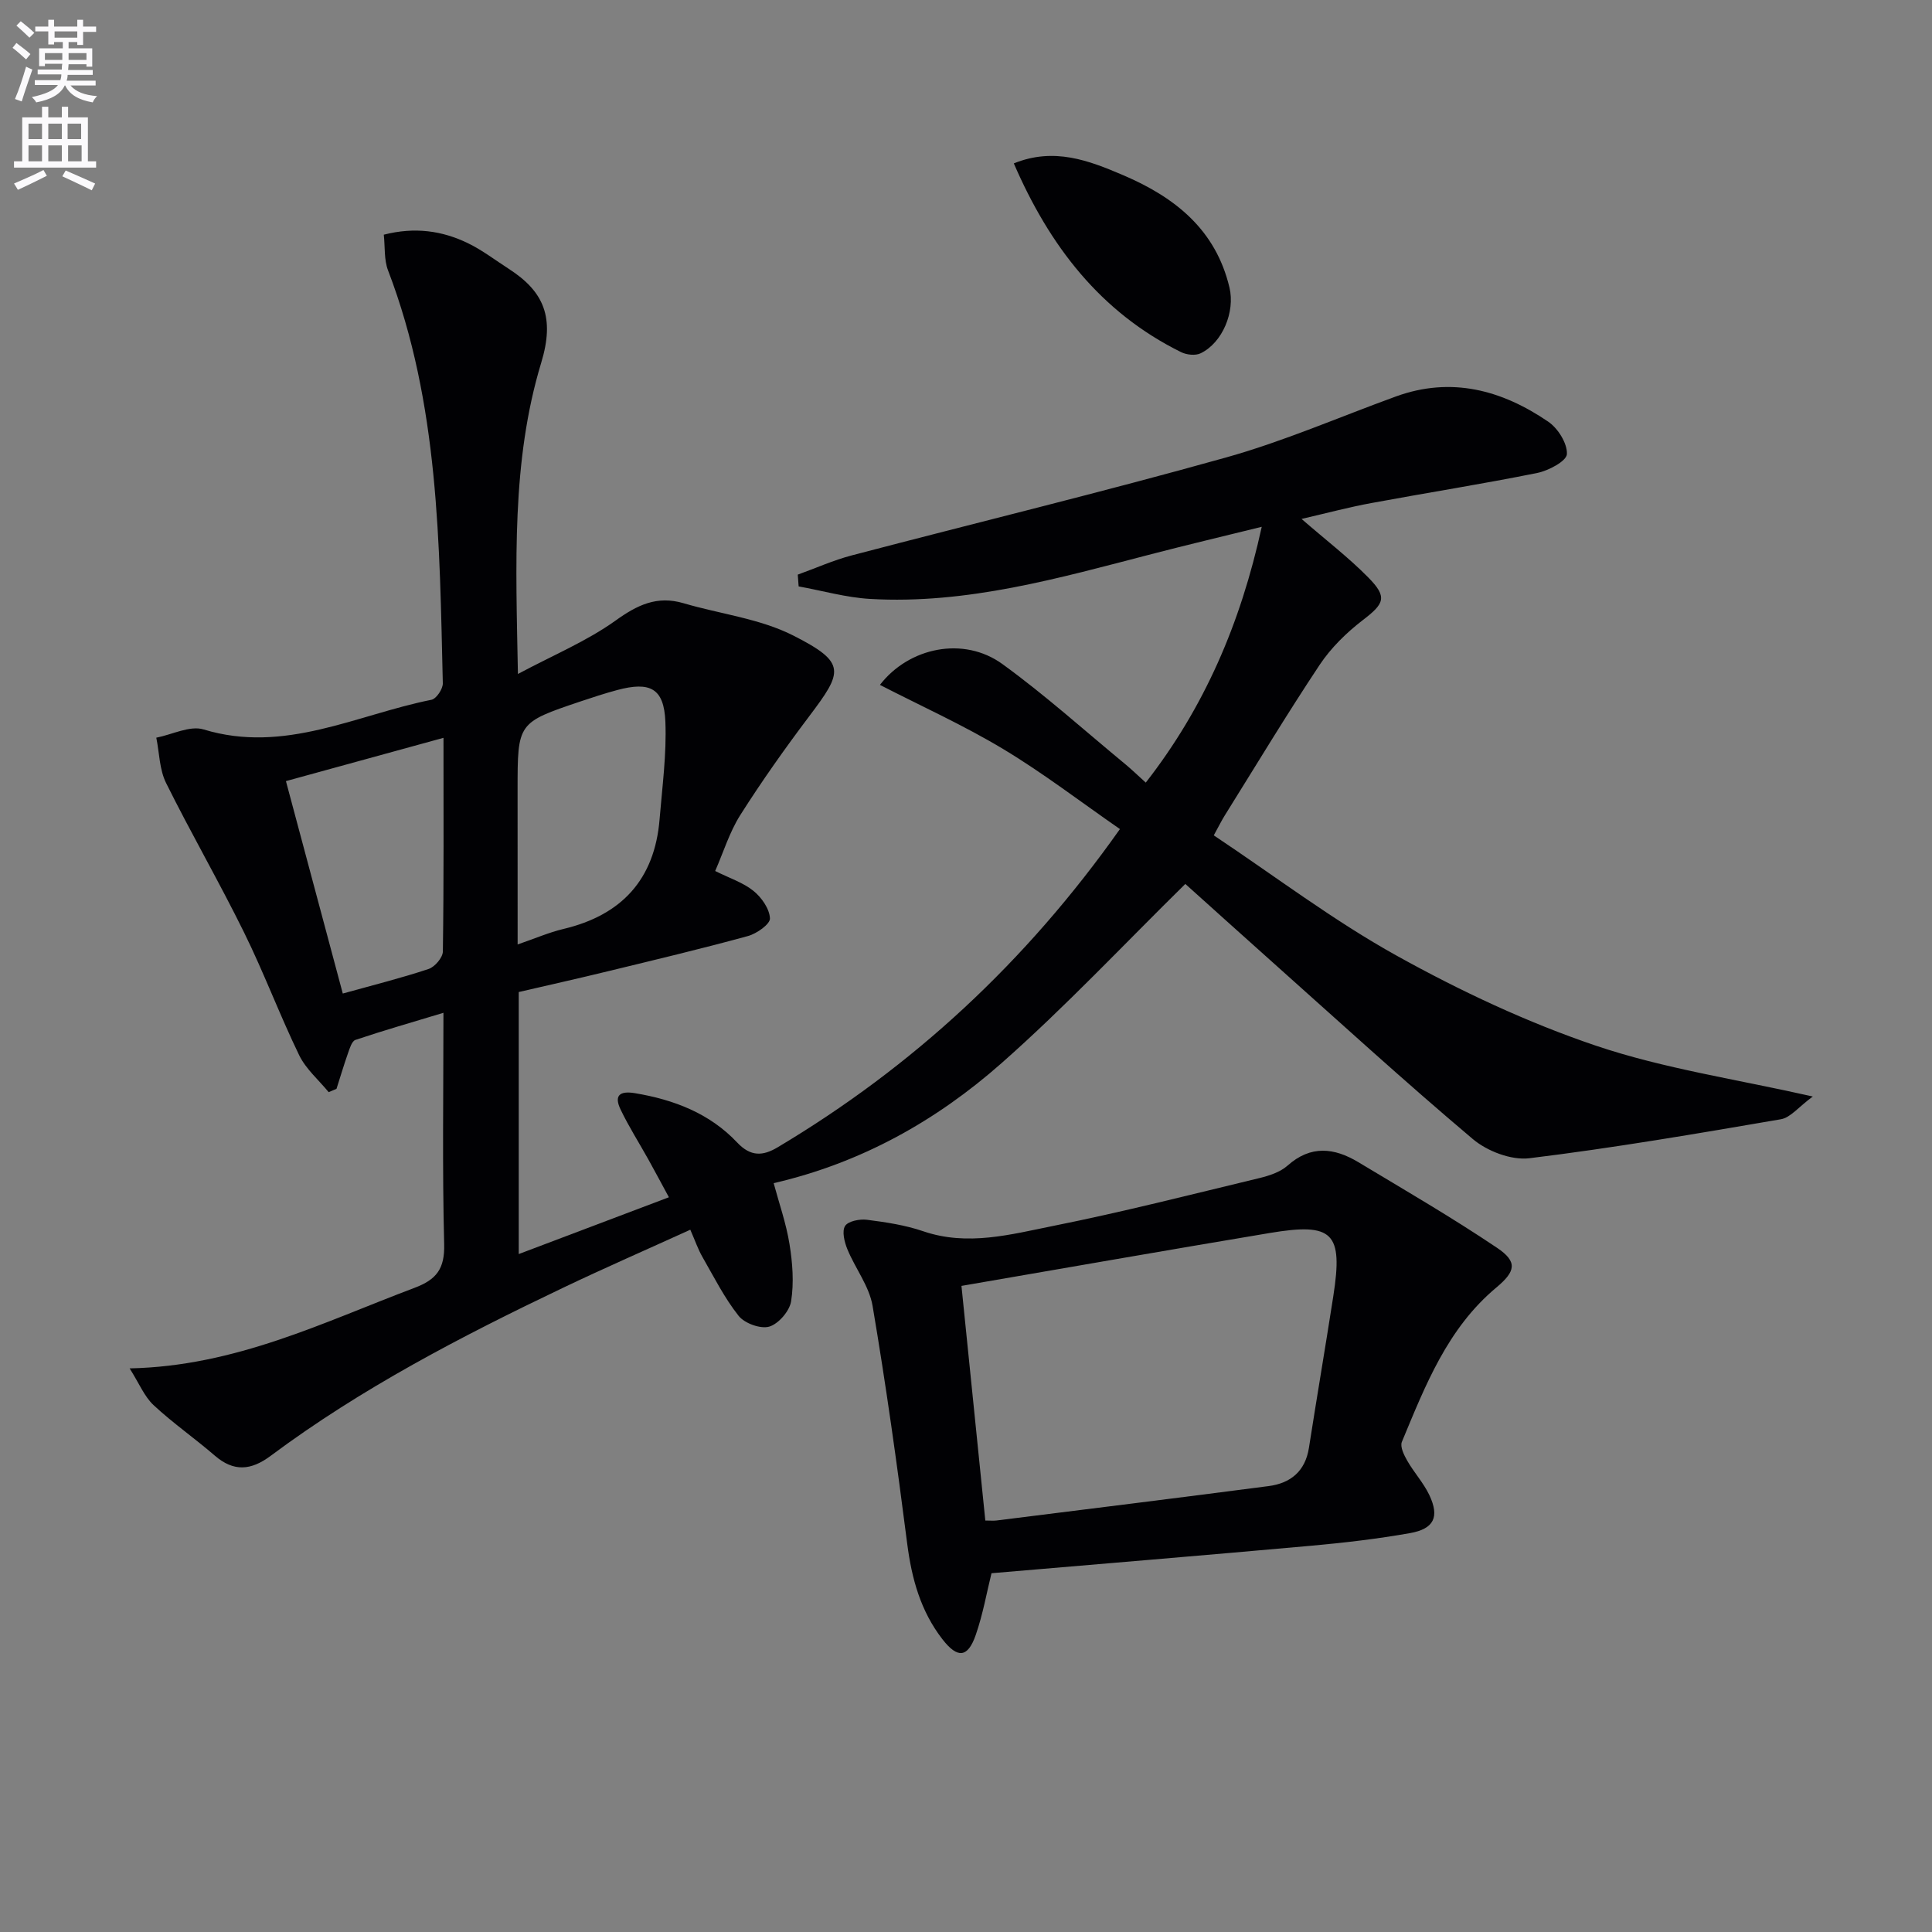
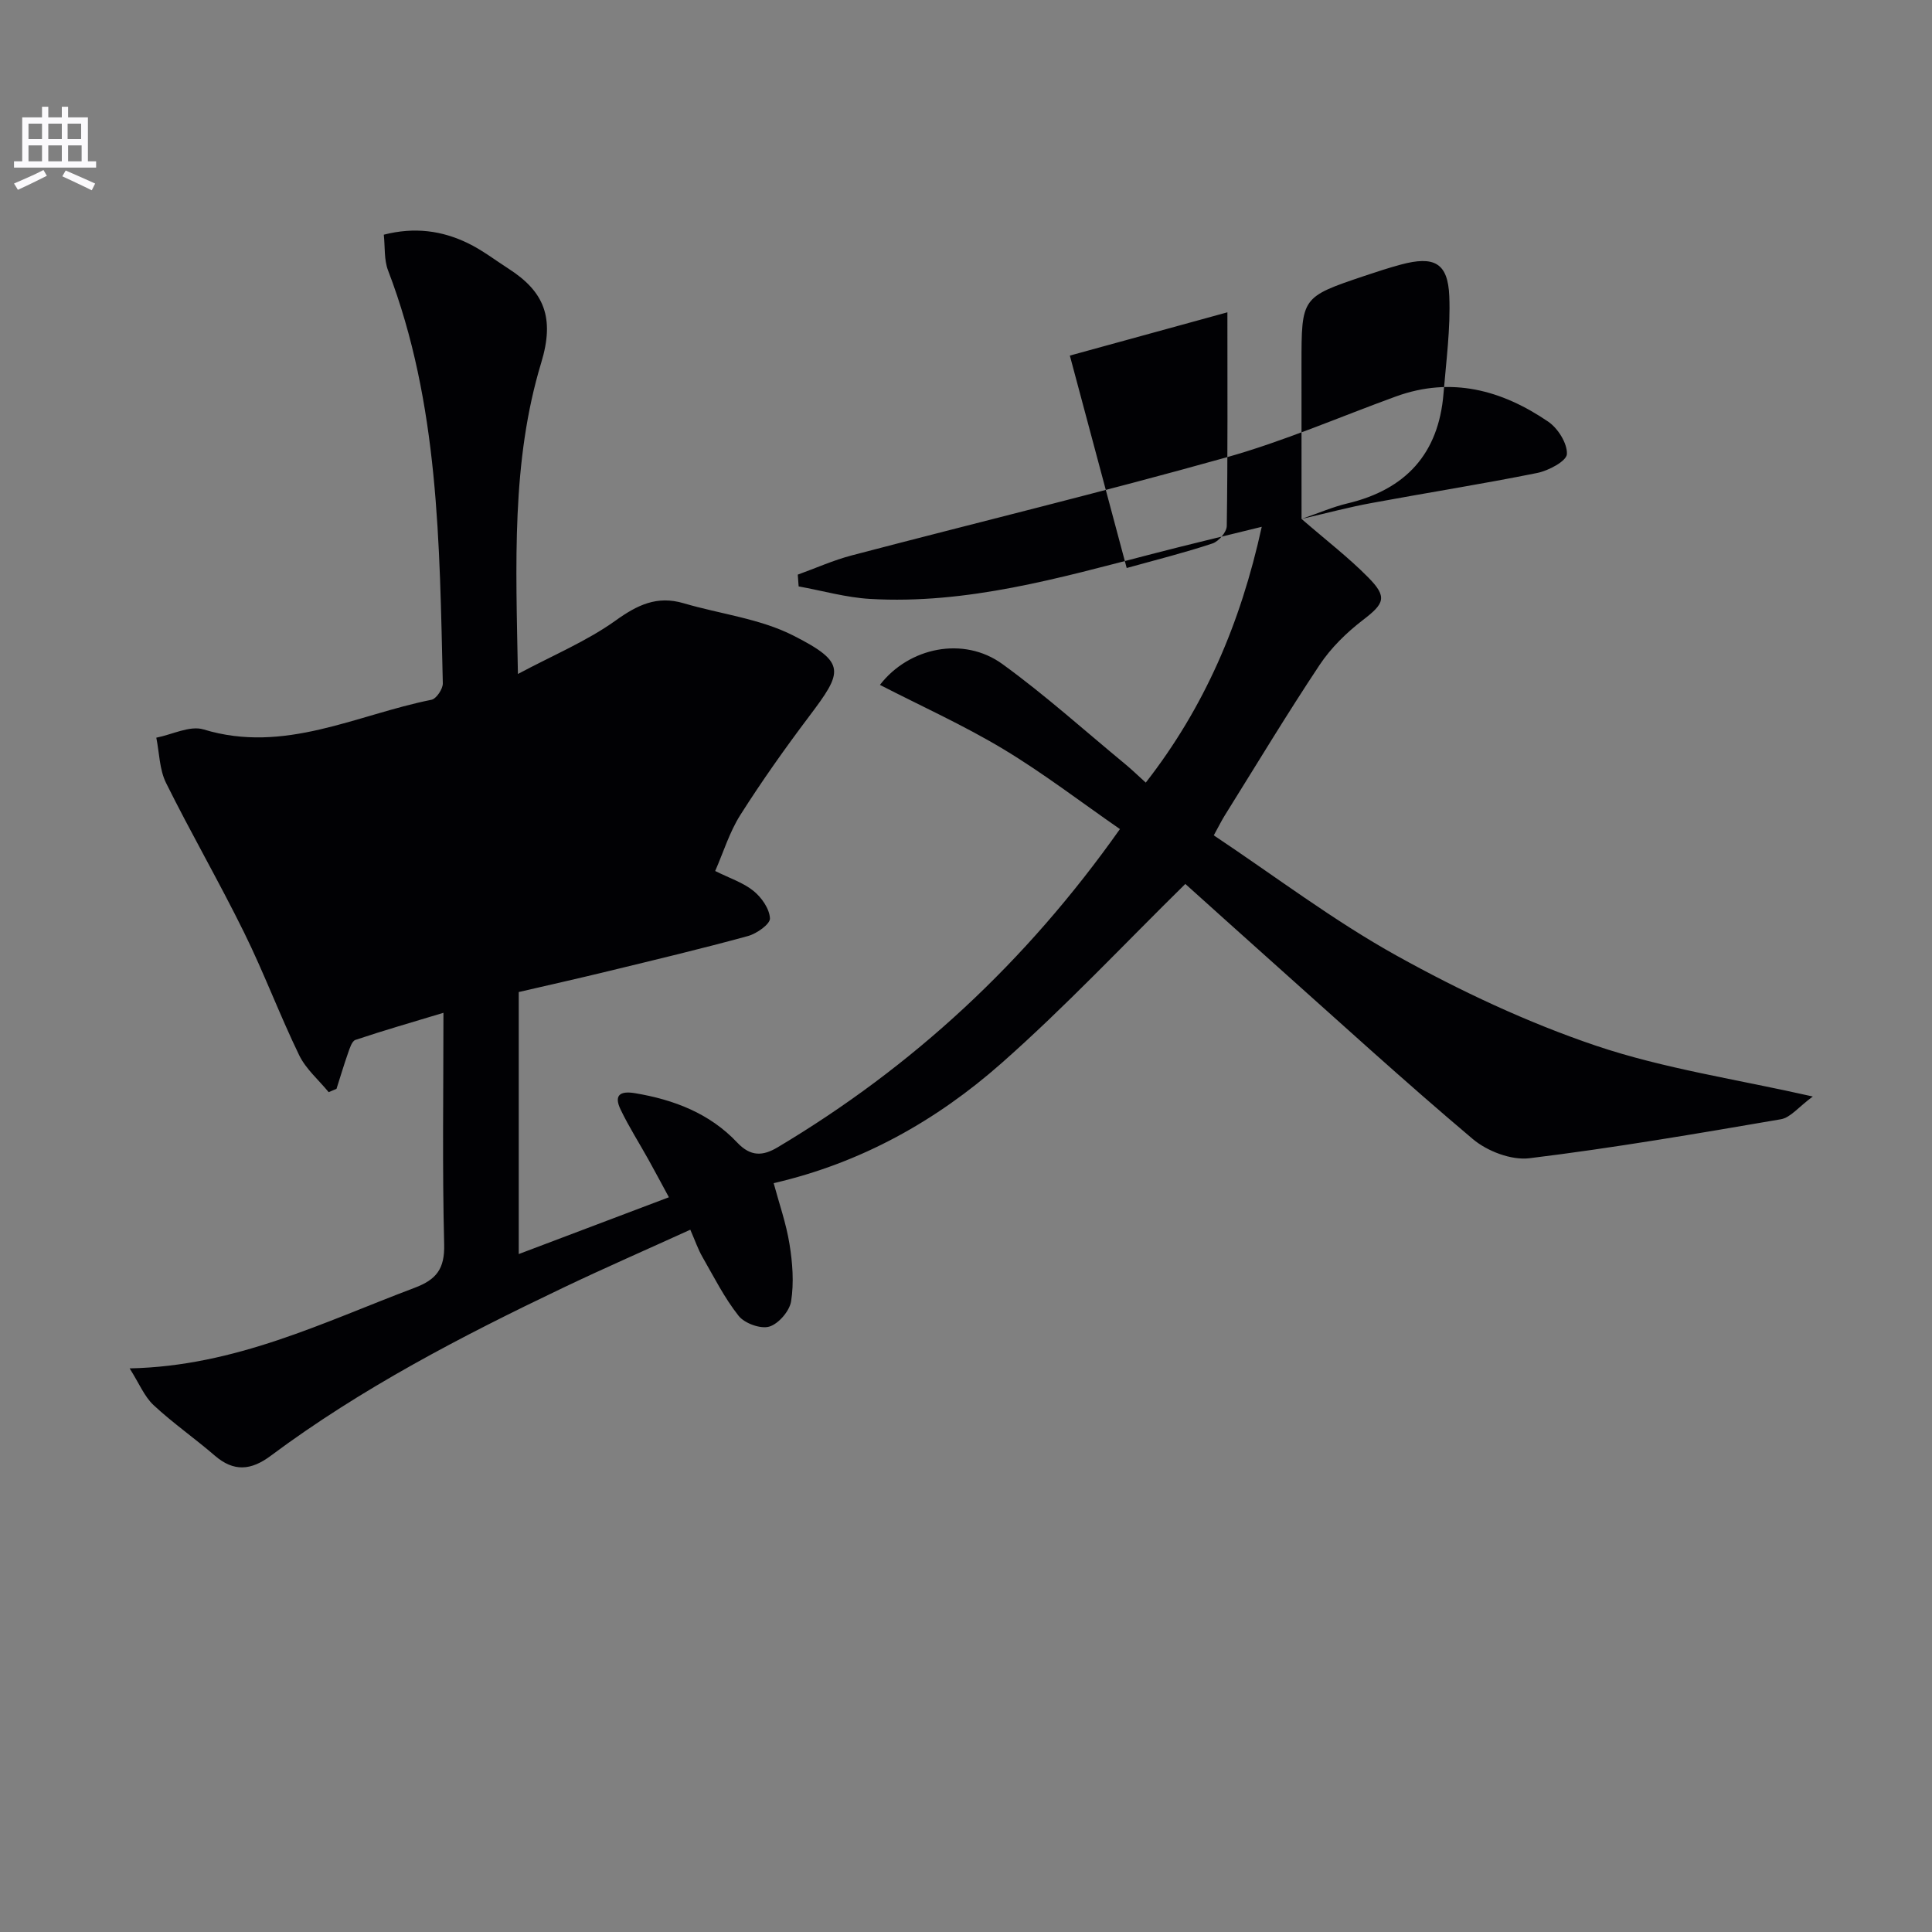
<svg xmlns="http://www.w3.org/2000/svg" enable-background="new 0 0 400 400" viewBox="0 0 400 400">
  <rect x="0" y="0" width="400" height="400" fill="#808080" stroke="none" />
-   <path d="m2.6 9.9.8-1c.9.7 1.9 1.4 2.9 2.3l-.9 1.1c-1.1-1-2-1.8-2.8-2.4zm.5 10.6c.9-2.1 1.6-4.3 2.3-6.7.4.2.8.4 1.3.6-.7 2.1-1.5 4.3-2.2 6.6zm.3-15.2.9-.9c1 .8 2 1.6 2.8 2.4l-1 1c-.9-.9-1.8-1.7-2.7-2.5zm12.6-1.2h1.2v1.4h2.7v1.1h-2.7v2.7h-1.2v-.6h-1.8v1.3h4.9v3.8h-1.2v-.5h-3.7c0 .4-.1.9-.1 1.2h5.1v1h-5.2c0 .5-.1.9-.2 1.2h6v1h-5.2c1.1 1.3 2.9 2 5.5 2.2-.4.4-.7.8-.9 1.3-2.9-.5-4.8-1.6-5.7-3.5h-.1c-.8 1.7-2.7 2.9-5.9 3.5-.2-.4-.6-.8-.9-1.1 2.8-.6 4.6-1.4 5.4-2.5h-4.8v-1h5.3c.1-.3.2-.7.2-1.2h-4.9v-1h5c0-.4 0-.8.1-1.2h-3.6v.5h-1.2v-3.7h4.9v-1.3h-1.8v.5h-1.2v-2.7h-2.7v-1h2.7v-1.4h1.2v1.4h4.8zm-6.7 8.3h3.6c0-.4 0-.9 0-1.4h-3.6zm1.9-4.6h4.8v-1.3h-4.7v1.3zm6.7 3.2h-3.7v1.4h3.7z" fill="#fbfafc" />
  <path d="m8.7 22.1h1.3v2.2h2.8v-2.2h1.3v2.2h4.1v9.1h1.7v1.3h-17v-1.3h1.7v-9.1h4.1zm.3 13.1.7 1.2c-1.8.9-3.8 1.9-6 2.9-.2-.4-.5-.8-.8-1.3 2.3-1 4.4-1.9 6.1-2.8zm-3.1-6.4h2.8v-3.2h-2.8zm0 4.6h2.8v-3.3h-2.8zm4.1-4.6h2.8v-3.2h-2.8zm0 4.6h2.8v-3.3h-2.8zm3.6 1.9c2.1.9 4.1 1.8 6.1 2.7l-.7 1.4c-2.2-1.1-4.2-2-6.1-2.9zm3.2-9.7h-2.8v3.2h2.8zm-2.7 7.8h2.8v-3.3h-2.8z" fill="#fbfafc" />
  <g fill="#010104">
-     <path d="m269.47 107.44c5.12 4.44 9.75 7.99 13.81 12.11 4.03 4.08 3.34 5.42-1.13 8.84-3.37 2.59-6.58 5.73-8.93 9.26-6.81 10.24-13.16 20.79-19.67 31.22-.6.96-1.1 1.98-2.25 4.08 12.68 8.45 24.76 17.64 37.9 24.93 13.15 7.3 26.99 13.81 41.22 18.62 14.07 4.75 29 6.92 44.9 10.52-2.95 2.17-4.62 4.37-6.61 4.71-17.31 2.97-34.64 5.94-52.06 8.07-3.75.46-8.75-1.46-11.73-3.98-14.24-12.01-28-24.6-41.91-37.01-6.08-5.42-12.13-10.89-17.6-15.8-12.68 12.46-24.81 25.42-38.07 37.12-13.44 11.86-28.95 20.62-47.16 24.83 1.11 4.14 2.59 8.32 3.28 12.63.63 3.88.94 7.99.33 11.83-.32 2.02-2.6 4.67-4.52 5.24-1.8.53-5.11-.67-6.34-2.22-2.96-3.73-5.13-8.08-7.52-12.24-.89-1.55-1.47-3.28-2.49-5.6-9.02 4.11-17.79 7.93-26.41 12.05-21.04 10.05-41.71 20.78-60.48 34.77-4.04 3.01-7.61 3.36-11.56-.05-4.14-3.58-8.67-6.72-12.67-10.45-1.92-1.79-2.98-4.49-4.96-7.61 21.94-.45 40.15-9.58 58.99-16.68 4.55-1.71 6.26-3.95 6.13-9.02-.4-15.64-.15-31.3-.15-47.92-6.43 1.94-12.37 3.65-18.22 5.61-.74.25-1.19 1.75-1.54 2.75-.86 2.43-1.59 4.92-2.38 7.38-.54.23-1.08.46-1.62.69-2.07-2.53-4.71-4.78-6.1-7.63-4.05-8.36-7.31-17.11-11.42-25.44-5.14-10.44-10.98-20.53-16.15-30.95-1.38-2.78-1.38-6.23-2.02-9.37 3.28-.64 6.96-2.57 9.78-1.71 16.77 5.12 31.63-3.03 47.19-6.14 1.01-.2 2.38-2.25 2.35-3.41-.69-28.89-.76-57.88-11.34-85.49-.85-2.21-.6-4.83-.88-7.39 6.41-1.64 12.07-.83 17.42 1.76 2.97 1.44 5.64 3.5 8.44 5.3 7.34 4.73 9.57 10.11 6.73 19.46-6.19 20.4-5.24 41.72-4.82 64.43 7.32-3.91 14.25-6.79 20.19-11.04 4.54-3.26 8.6-5.23 14.1-3.61 7.6 2.24 15.82 3.18 22.74 6.7 11.08 5.63 10.24 7.47 3.26 16.73-4.99 6.62-9.8 13.41-14.24 20.41-2.25 3.55-3.51 7.73-5.21 11.6 3 1.5 5.81 2.4 7.94 4.13 1.67 1.35 3.31 3.7 3.4 5.68.06 1.18-2.72 3.15-4.53 3.65-9.59 2.63-19.27 4.93-28.94 7.28-6.11 1.49-12.24 2.86-18.54 4.32v54.25c10.38-3.93 20.25-7.66 31.09-11.76-1.5-2.76-2.84-5.28-4.22-7.77-1.93-3.47-4.08-6.83-5.79-10.41-1.38-2.88-.21-3.9 2.98-3.37 8.09 1.35 15.49 4.19 21.17 10.22 2.8 2.97 5.33 2.8 8.37.99 27.99-16.7 51.4-38.32 70.87-65.89-8.11-5.61-15.85-11.57-24.17-16.57-8.2-4.93-16.98-8.89-25.52-13.28 6-7.78 17.32-10.14 25.35-4.32 8.86 6.42 17.03 13.79 25.49 20.77 1.27 1.05 2.46 2.21 4.2 3.78 12.12-15.56 19.61-32.88 24.01-52.96-8.23 2.03-15.54 3.76-22.81 5.65-19.14 4.96-38.22 10.44-58.29 9.28-4.96-.29-9.85-1.7-14.78-2.59-.06-.81-.12-1.62-.18-2.44 3.72-1.34 7.36-2.98 11.17-3.98 25.82-6.78 51.78-13.07 77.48-20.27 11.97-3.35 23.46-8.37 35.17-12.63 11.49-4.18 21.94-1.34 31.55 5.21 2.02 1.37 3.98 4.51 3.87 6.72-.08 1.45-3.8 3.43-6.14 3.9-11.38 2.3-22.86 4.1-34.28 6.22-4.62.84-9.24 2.08-14.52 3.3zm-162.3 88.1c3.64-1.25 6.5-2.5 9.49-3.21 12.07-2.87 18.88-10.27 19.9-22.71.55-6.73 1.47-13.49 1.2-20.19-.28-6.92-3.13-8.41-10.03-6.55-2.56.69-5.08 1.52-7.59 2.36-12.98 4.38-12.98 4.39-12.98 18.27.01 10.43.01 20.85.01 32.03zm-15.35-42.78c-11.3 3.1-21.77 5.98-32.62 8.96 3.98 14.89 7.85 29.35 11.77 43.98 6.36-1.77 12.15-3.21 17.78-5.09 1.28-.43 2.92-2.35 2.94-3.61.21-14.45.13-28.92.13-44.24z" />
-     <path d="m205.28 325.72c-.98 3.93-1.77 8.49-3.27 12.8-1.65 4.74-3.78 4.88-6.89.87-4.51-5.82-6.36-12.53-7.29-19.77-2.1-16.45-4.4-32.89-7.17-49.24-.69-4.09-3.59-7.77-5.22-11.74-.61-1.49-1.16-3.71-.48-4.81.63-1.01 3.02-1.48 4.52-1.29 3.93.5 7.94 1.1 11.67 2.38 9.2 3.14 18.14.65 26.97-1.12 14.28-2.86 28.41-6.47 42.58-9.88 2.07-.5 4.35-1.24 5.88-2.6 4.82-4.29 9.69-3.68 14.64-.71 9.65 5.8 19.4 11.46 28.73 17.74 4.28 2.88 3.87 4.86-.14 8.21-10.13 8.45-14.72 20.31-19.57 31.97-.41.99.45 2.75 1.13 3.92 1.4 2.44 3.37 4.58 4.56 7.09 2.14 4.53.98 6.99-4.02 7.88-6.69 1.18-13.47 1.98-20.24 2.59-22 1.98-44.01 3.8-66.39 5.71zm-6.22-59.49c1.62 15.97 3.28 32.23 4.94 48.58 1.02 0 1.68.07 2.33-.01 18.78-2.35 37.56-4.67 56.32-7.12 4.54-.59 7.59-3.07 8.35-7.92 1.64-10.49 3.42-20.95 5.05-31.43 2.04-13.13-.04-15.25-13.17-13.05-21.07 3.52-42.11 7.21-63.82 10.95z" />
-     <path d="m209.9 33.83c8.33-3.38 15.53-.61 22.71 2.47 10.68 4.57 19.1 11.26 21.94 23.24 1.19 5.01-1.43 11.4-5.96 13.6-1.08.53-2.91.33-4.05-.23-16.74-8.27-27.27-22.04-34.64-39.08z" />
+     <path d="m269.47 107.44c5.12 4.44 9.75 7.99 13.81 12.11 4.03 4.08 3.34 5.42-1.13 8.84-3.37 2.59-6.58 5.73-8.93 9.26-6.81 10.24-13.16 20.79-19.67 31.22-.6.96-1.1 1.98-2.25 4.08 12.68 8.45 24.76 17.64 37.9 24.93 13.15 7.3 26.99 13.81 41.22 18.62 14.07 4.75 29 6.92 44.9 10.52-2.95 2.17-4.62 4.37-6.61 4.71-17.31 2.97-34.64 5.94-52.06 8.07-3.75.46-8.75-1.46-11.73-3.98-14.24-12.01-28-24.6-41.91-37.01-6.08-5.42-12.13-10.89-17.6-15.8-12.68 12.46-24.81 25.42-38.07 37.12-13.44 11.86-28.95 20.62-47.16 24.83 1.11 4.14 2.59 8.32 3.28 12.63.63 3.88.94 7.99.33 11.83-.32 2.02-2.6 4.67-4.52 5.24-1.8.53-5.11-.67-6.34-2.22-2.96-3.73-5.13-8.08-7.52-12.24-.89-1.55-1.47-3.28-2.49-5.6-9.02 4.11-17.79 7.93-26.41 12.05-21.04 10.05-41.71 20.78-60.48 34.77-4.04 3.01-7.61 3.36-11.56-.05-4.14-3.58-8.67-6.72-12.67-10.45-1.92-1.79-2.98-4.49-4.96-7.61 21.94-.45 40.15-9.58 58.99-16.68 4.55-1.71 6.26-3.95 6.13-9.02-.4-15.64-.15-31.3-.15-47.92-6.43 1.94-12.37 3.65-18.22 5.61-.74.25-1.19 1.75-1.54 2.75-.86 2.43-1.59 4.92-2.38 7.38-.54.23-1.08.46-1.62.69-2.07-2.53-4.71-4.78-6.1-7.63-4.05-8.36-7.31-17.11-11.42-25.44-5.14-10.44-10.98-20.53-16.15-30.95-1.38-2.78-1.38-6.23-2.02-9.37 3.28-.64 6.96-2.57 9.78-1.71 16.77 5.12 31.63-3.03 47.19-6.14 1.01-.2 2.38-2.25 2.35-3.41-.69-28.89-.76-57.88-11.34-85.49-.85-2.21-.6-4.83-.88-7.39 6.41-1.64 12.07-.83 17.42 1.76 2.97 1.44 5.64 3.5 8.44 5.3 7.34 4.73 9.57 10.11 6.73 19.46-6.19 20.4-5.24 41.72-4.82 64.43 7.32-3.91 14.25-6.79 20.19-11.04 4.54-3.26 8.6-5.23 14.1-3.61 7.6 2.24 15.82 3.18 22.74 6.7 11.08 5.63 10.24 7.47 3.26 16.73-4.99 6.62-9.8 13.41-14.24 20.41-2.25 3.55-3.51 7.73-5.21 11.6 3 1.5 5.81 2.4 7.94 4.13 1.67 1.35 3.31 3.7 3.4 5.68.06 1.18-2.72 3.15-4.53 3.65-9.59 2.63-19.27 4.93-28.94 7.28-6.11 1.49-12.24 2.86-18.54 4.32v54.25c10.38-3.93 20.25-7.66 31.09-11.76-1.5-2.76-2.84-5.28-4.22-7.77-1.93-3.47-4.08-6.83-5.79-10.41-1.38-2.88-.21-3.9 2.98-3.37 8.09 1.35 15.49 4.19 21.17 10.22 2.8 2.97 5.33 2.8 8.37.99 27.99-16.7 51.4-38.32 70.87-65.89-8.11-5.61-15.85-11.57-24.17-16.57-8.2-4.93-16.98-8.89-25.52-13.28 6-7.78 17.32-10.14 25.35-4.32 8.86 6.42 17.03 13.79 25.49 20.77 1.27 1.05 2.46 2.21 4.2 3.78 12.12-15.56 19.61-32.88 24.01-52.96-8.23 2.03-15.54 3.76-22.81 5.65-19.14 4.96-38.22 10.44-58.29 9.28-4.96-.29-9.85-1.7-14.78-2.59-.06-.81-.12-1.62-.18-2.44 3.72-1.34 7.36-2.98 11.17-3.98 25.82-6.78 51.78-13.07 77.48-20.27 11.97-3.35 23.46-8.37 35.17-12.63 11.49-4.18 21.94-1.34 31.55 5.21 2.02 1.37 3.98 4.51 3.87 6.72-.08 1.45-3.8 3.43-6.14 3.9-11.38 2.3-22.86 4.1-34.28 6.22-4.62.84-9.24 2.08-14.52 3.3zc3.64-1.25 6.5-2.5 9.49-3.21 12.07-2.87 18.88-10.27 19.9-22.71.55-6.73 1.47-13.49 1.2-20.19-.28-6.92-3.13-8.41-10.03-6.55-2.56.69-5.08 1.52-7.59 2.36-12.98 4.38-12.98 4.39-12.98 18.27.01 10.43.01 20.85.01 32.03zm-15.35-42.78c-11.3 3.1-21.77 5.98-32.62 8.96 3.98 14.89 7.85 29.35 11.77 43.98 6.36-1.77 12.15-3.21 17.78-5.09 1.28-.43 2.92-2.35 2.94-3.61.21-14.45.13-28.92.13-44.24z" />
  </g>
</svg>